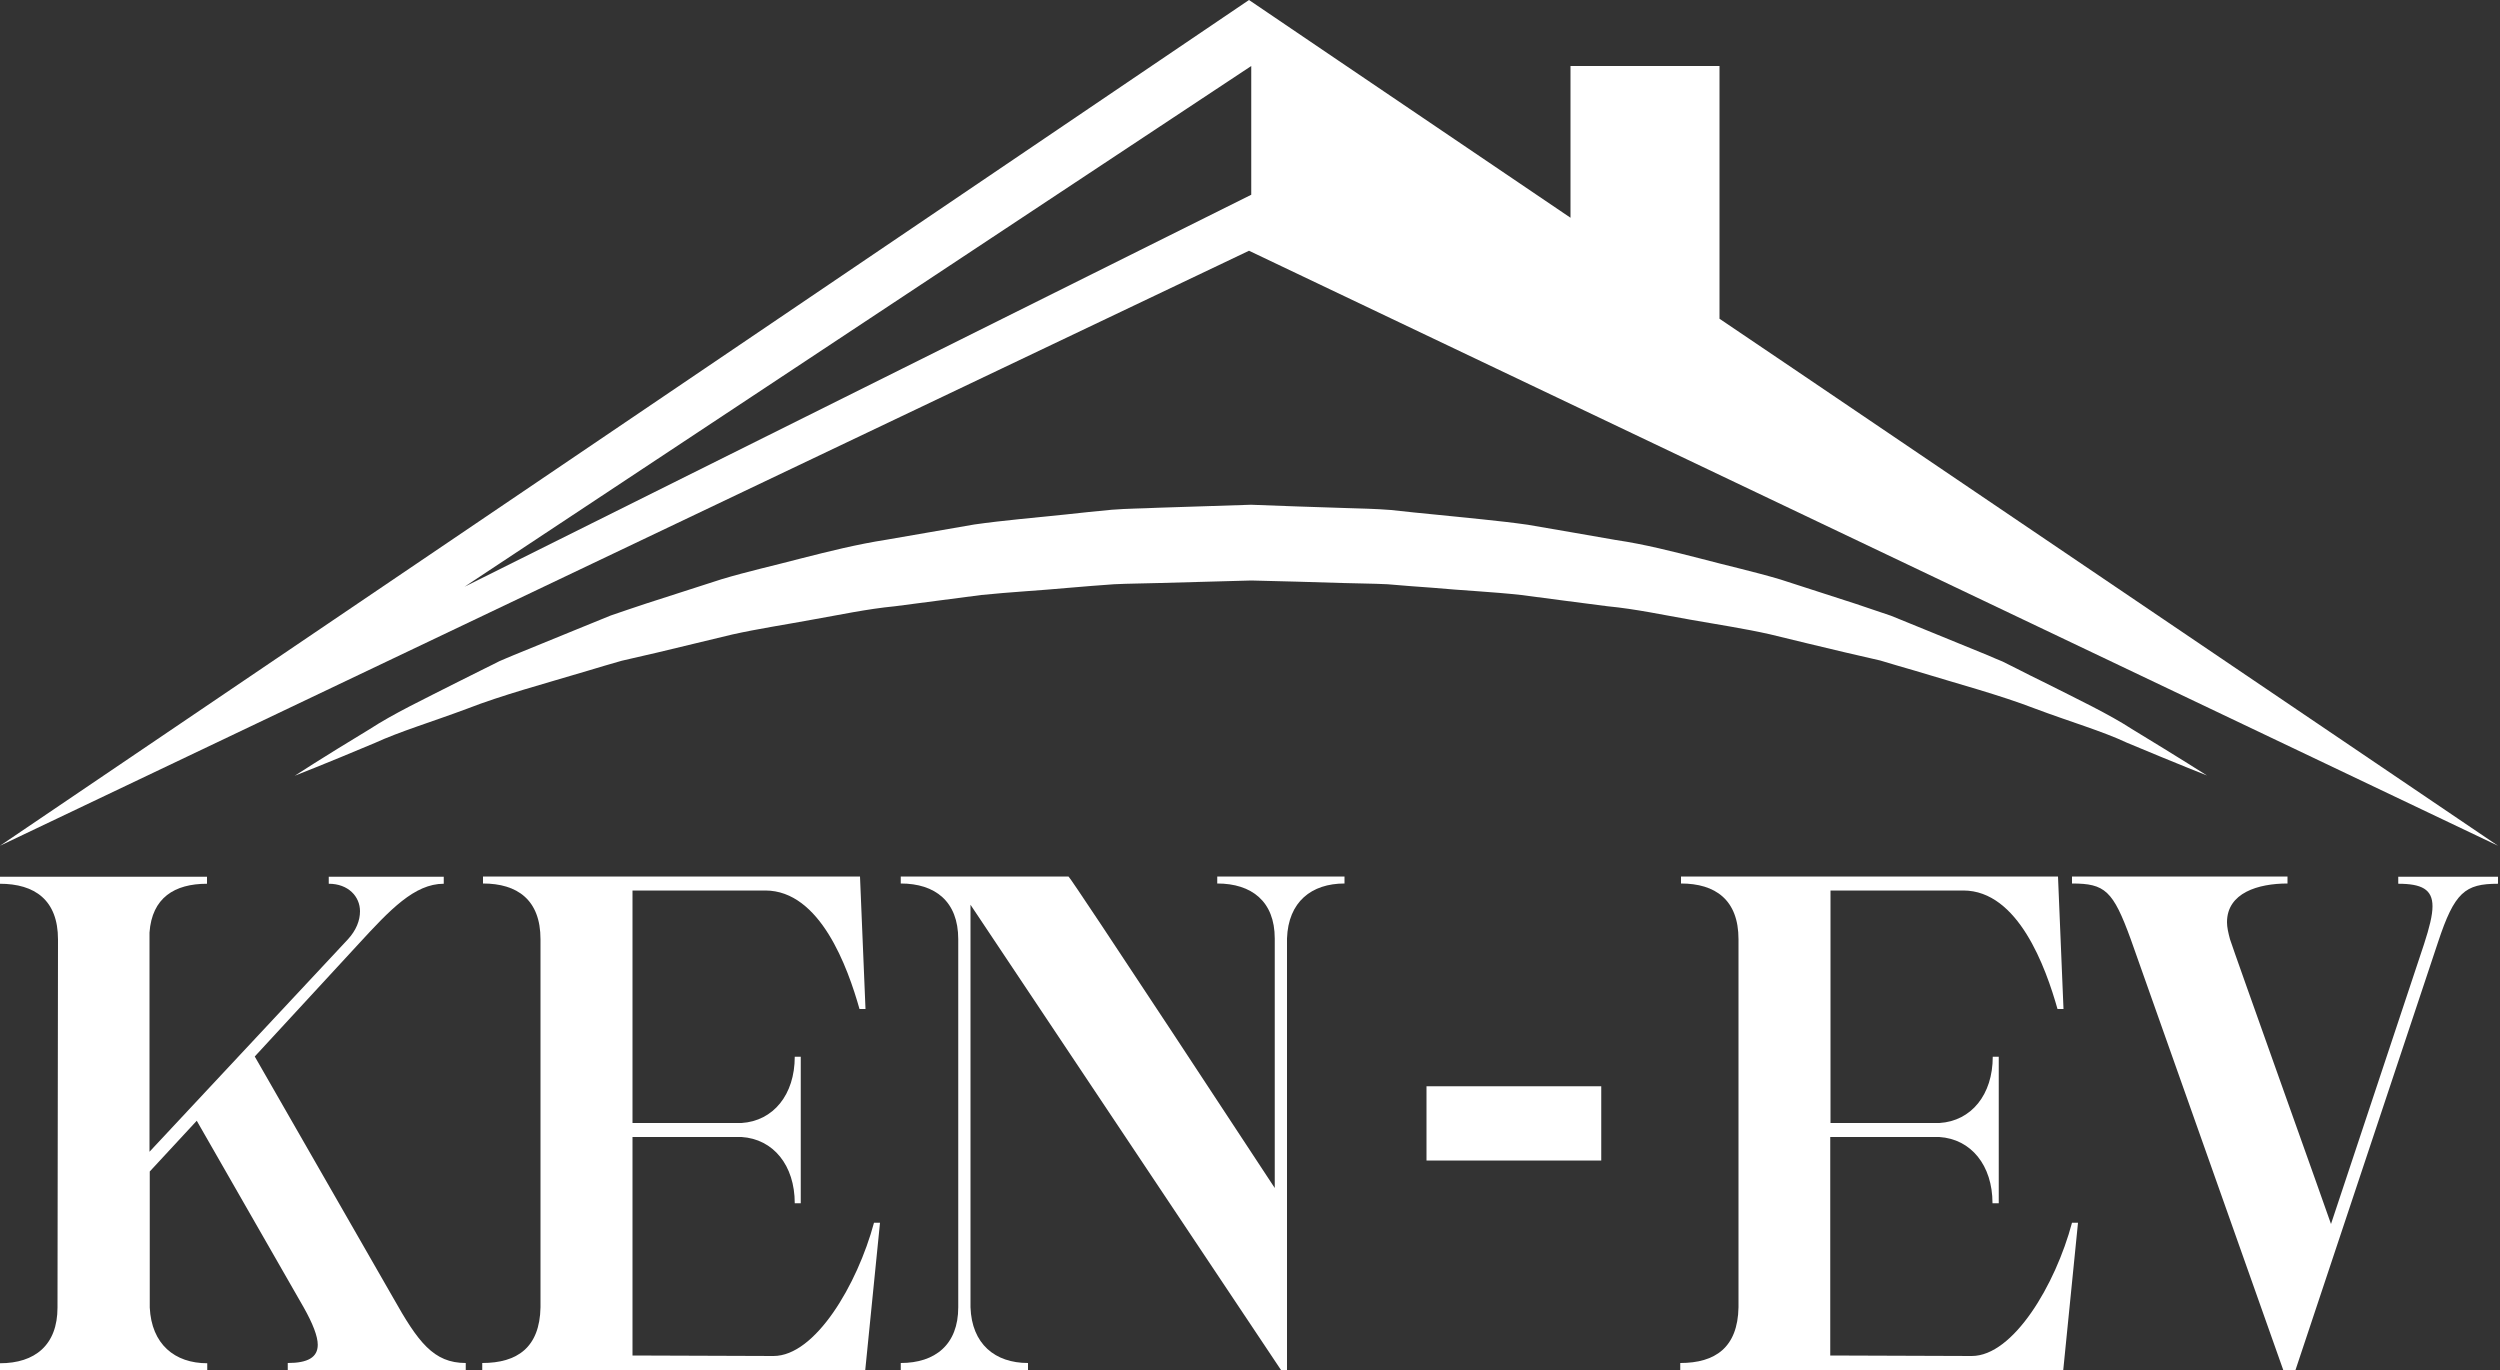
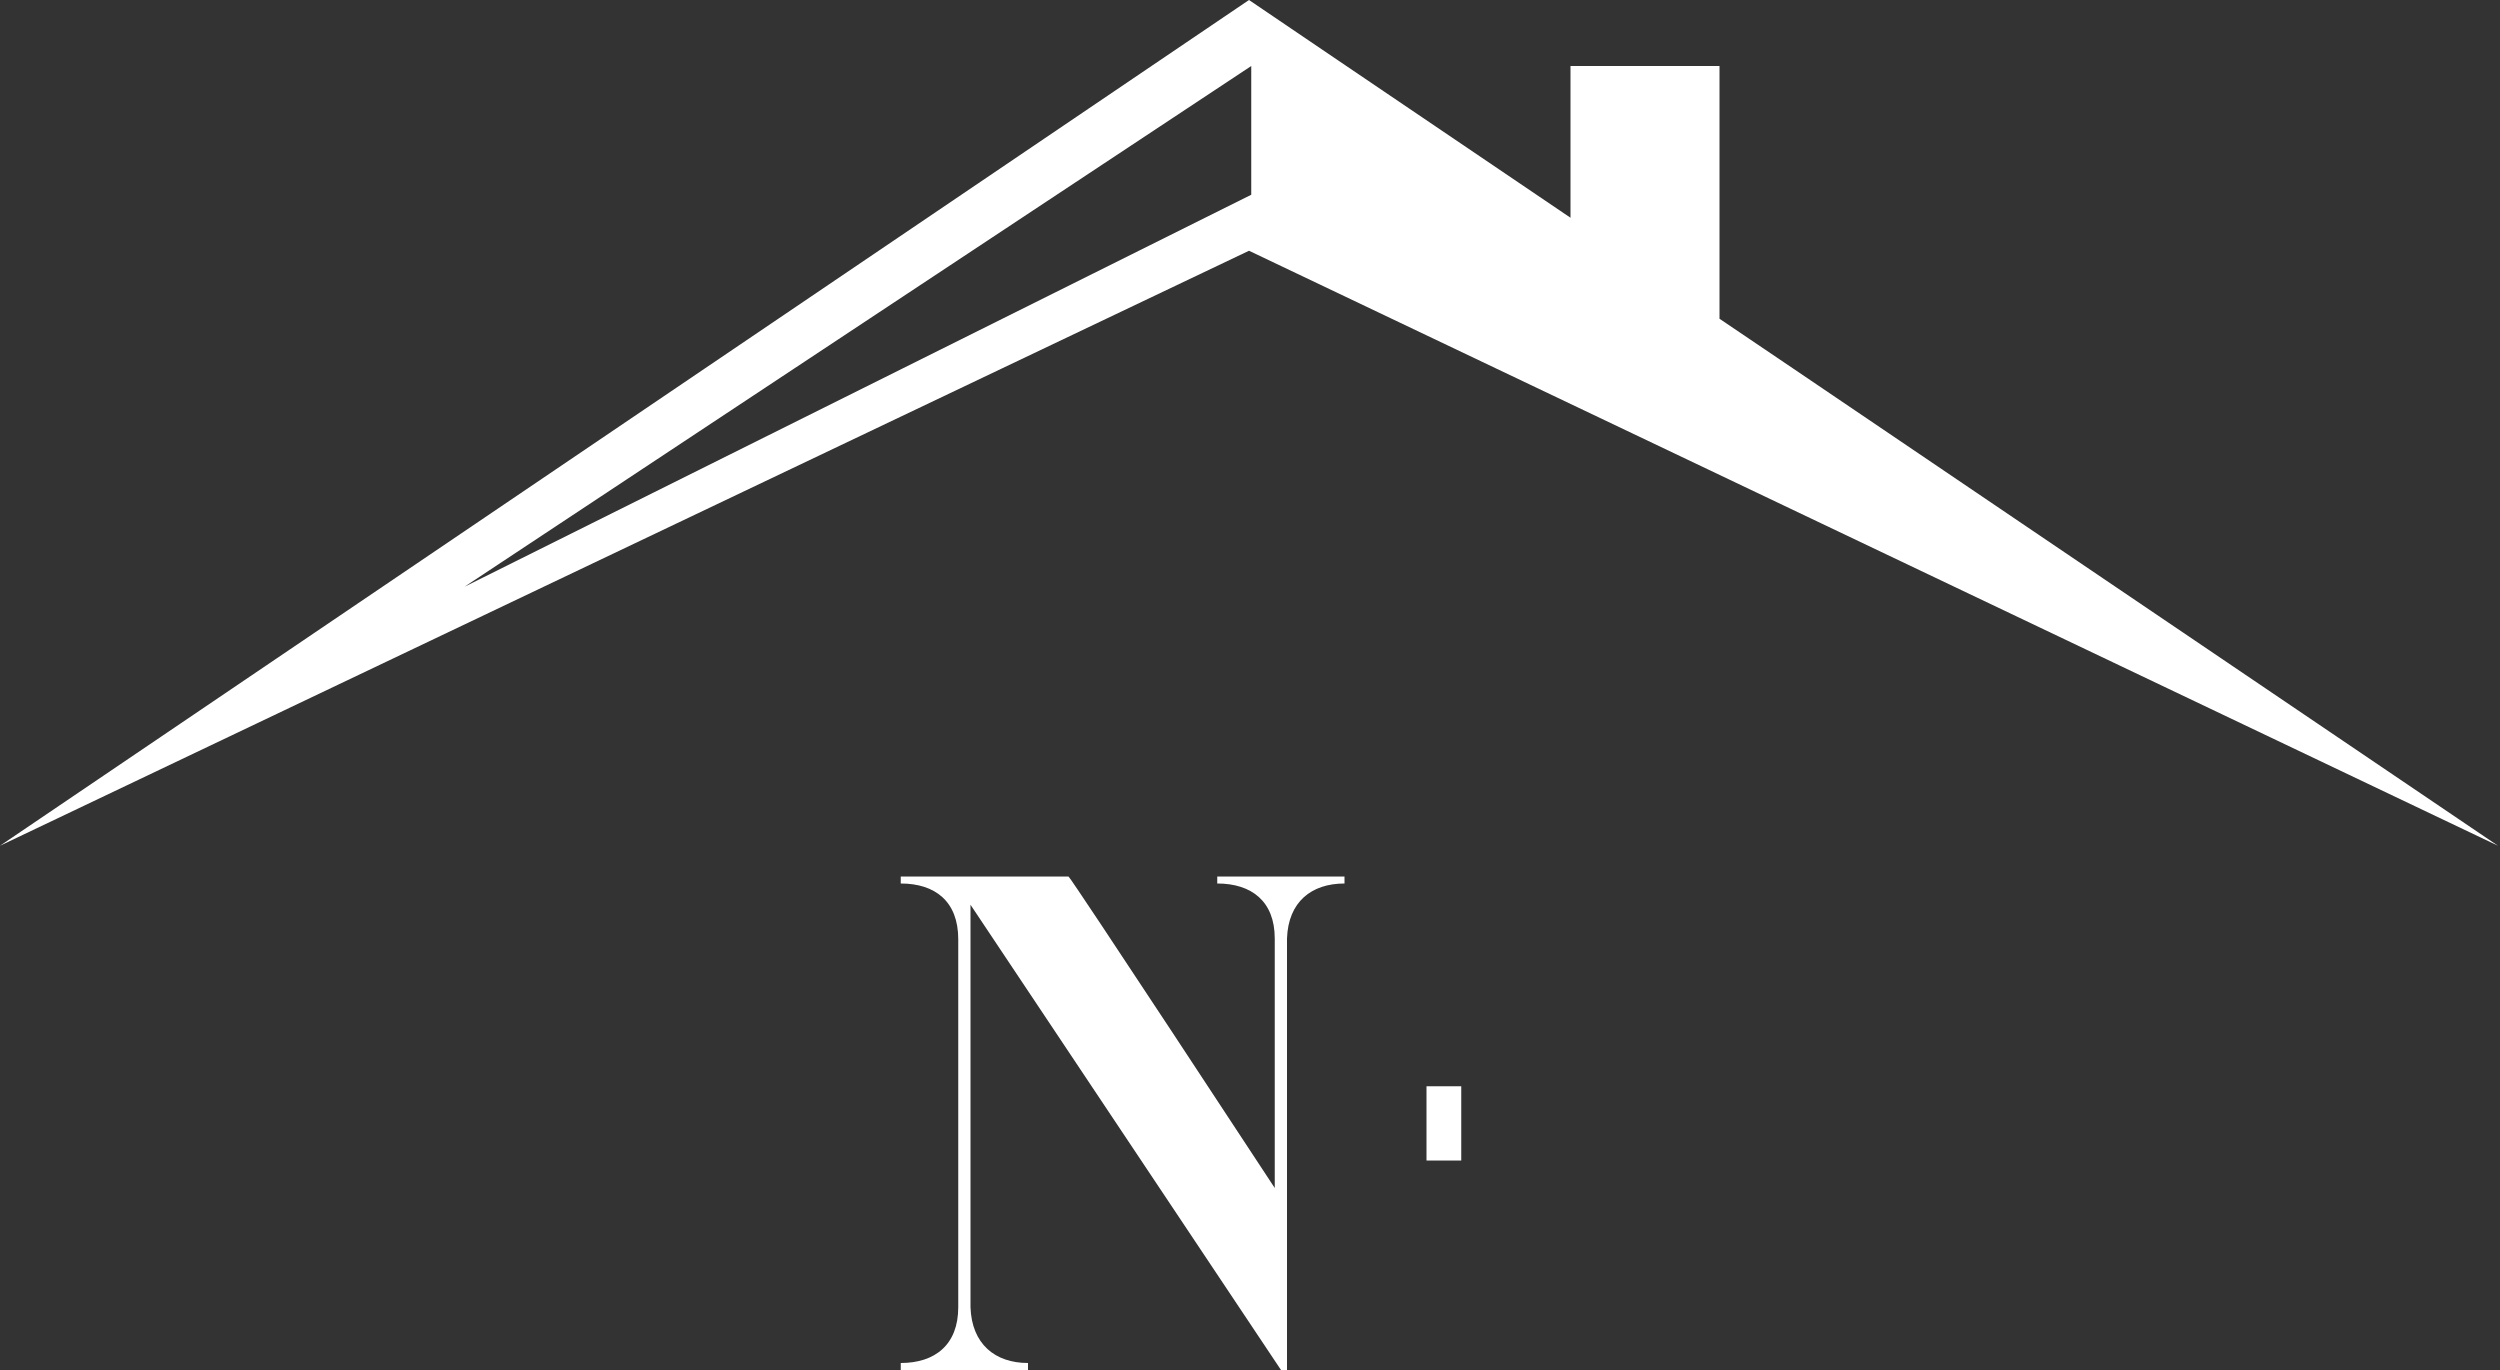
<svg xmlns="http://www.w3.org/2000/svg" version="1.1" id="katman_1" x="0px" y="0px" viewBox="0 0 1000 548.1" style="enable-background:new 0 0 1000 548.1;" xml:space="preserve">
  <rect x="0" y="0" width="1000" height="548.1" fill="#333333" stroke="none" />
  <style type="text/css">
	.st0{fill:#FFFFFF;}
</style>
-   <path class="st0" d="M584.5,434.5h-13.9v29.7h36.1c-0.2,0,2.2,0,7.1,0h26.7v-29.7c-19.6,0-28.9,0-27.7,0H584.5L584.5,434.5z" />
+   <path class="st0" d="M584.5,434.5h-13.9v29.7h36.1c-0.2,0,2.2,0,7.1,0h26.7c-19.6,0-28.9,0-27.7,0H584.5L584.5,434.5z" />
  <g>
-     <path class="st0" d="M82.8,350.7v2.8c-13,0-22,5.6-23,19.5v87.7l79.3-84.9c3.4-3.7,4.9-7.6,4.9-11.3c0-5.9-4.7-11-12.5-11v-2.8h46   v2.8c-11.7,0-21.5,10.4-34,24l-41.6,45.1l55.3,96.4c10,17.8,16.2,26.2,29.1,26.2v2.8h-71.2v-2.8c8.1,0,12-2.3,12-7.3   c0-3.4-2-8.5-5.6-14.9l-42.8-74.7l-18.8,20.3V523c0.7,14.7,10,22.3,23,22.3v2.8H0v-2.8c14,0,23-7.3,23-22.3l0.2-147.2   c0-15.8-9.3-22.3-23.3-22.3v-2.8L82.8,350.7L82.8,350.7z" />
-     <path class="st0" d="M309.4,542.4c16.7,0,33.5-28.5,40.2-53.3h2.4l-5.9,58.9H192.9v-2.8c14,0,23-6.2,23.3-22.3V375.7   c0-15.8-9.3-22.3-23-22.3v-2.8H344l2.2,53h-2.4c-4.7-16.6-15.7-47.4-37.7-47.4H253v93h43.6c12.7-0.8,21.3-11.3,21.3-26.5h2.4v58.6   h-2.4c0-15.2-8.6-25.7-21.3-26.5H253v87.4L309.4,542.4L309.4,542.4z" />
    <path class="st0" d="M360.3,545.2c13.7,0,23-7.3,23-22.3V375.7c0-15.2-9.3-22.3-23-22.3v-2.8h67.1c0.7,0,82.5,124.6,82.5,124.6   v-99.8c0-14.9-9.3-22-23-22v-2.8h50.9v2.8c-13.2,0-22.5,7.3-23,22V548h-2.4L388.2,361.9v161c0.5,14.7,9.8,22.3,23,22.3v2.8h-50.9   L360.3,545.2L360.3,545.2z" />
-     <path class="st0" d="M788.7,542.4c16.6,0,33.5-28.5,40.1-53.3h2.4l-5.9,58.9H672.1v-2.8c14,0,23-6.2,23.3-22.3V375.7   c0-15.8-9.3-22.3-23-22.3v-2.8h150.8l2.2,53H823c-4.7-16.6-15.7-47.4-37.7-47.4h-53.1v93h43.6c12.7-0.8,21.3-11.3,21.3-26.5h2.4   v58.6H797c0-15.2-8.6-25.7-21.3-26.5h-43.6v87.4L788.7,542.4L788.7,542.4z" />
-     <path class="st0" d="M852.3,375.7c-7.1-19.5-10.3-22.3-23.5-22.3v-2.8H915v2.8c-11.7,0-24.2,3.7-24.2,15.5c0,2,0.5,4.2,1.2,6.8   c1,3.4,40.4,113.6,40.4,113.9l37.2-111.9c2.2-6.8,3.4-11.6,3.4-15.2c0-6.8-4.4-9-13.7-9v-2.8h39.9v2.8c-13.2,0-17.4,3.4-24,23.4   l-57,171.1h-4.9L852.3,375.7L852.3,375.7z" />
  </g>
  <g>
    <g>
-       <path class="st0" d="M707.9,253.7c10.2,2.5,20.2,4.9,29.9,7.2c4.8,1.1,9.6,2.2,14.3,3.3c4.6,1.4,9.1,2.7,13.6,4    c17.7,5.4,34.2,9.8,48.2,15.2c14.1,5.3,26.9,9,36.9,13.7c20.3,8.5,32,13.1,32,13.1s-10.8-6.9-29.9-18.5    c-9.4-6.1-21.6-11.9-35.5-18.9c-3.5-1.7-7.1-3.5-10.8-5.4c-1.9-0.9-3.7-1.9-5.6-2.8c-1.9-0.8-3.9-1.6-5.9-2.5    c-8-3.3-16.4-6.7-25.2-10.3c-4.4-1.8-8.9-3.6-13.5-5.5c-4.7-1.6-9.4-3.2-14.2-4.8c-9.7-3.1-19.7-6.4-30-9.7    c-10.4-3.1-21.2-5.5-32.1-8.4c-11-2.8-22.2-5.7-33.8-7.4c-11.6-2-23.3-4.1-35.2-6.1c-11.9-1.7-24.1-2.7-36.3-4    c-6.1-0.6-12.3-1.2-18.4-1.9c-6.2-0.5-12.4-0.6-18.6-0.8c-12.4-0.4-24.9-0.8-37.4-1.3c-12.4,0.4-24.9,0.8-37.3,1.2    c-6.1,0.3-12.2,0.3-18.4,0.8c-6.2,0.6-12.4,1.2-18.5,1.9c-12.3,1.3-24.6,2.3-36.5,4c-11.9,2.1-23.7,4.1-35.2,6.1    c-11.6,1.8-22.8,4.6-33.8,7.4c-11,2.9-21.8,5.3-32.1,8.4c-10.3,3.3-20.3,6.5-30.1,9.7c-4.8,1.6-9.6,3.2-14.2,4.8    c-4.6,1.9-9.1,3.7-13.5,5.5c-8.8,3.6-17.2,7-25.2,10.3c-2,0.8-4,1.7-5.9,2.5c-1.9,1-3.8,1.9-5.6,2.8c-3.7,1.9-7.3,3.6-10.8,5.4    c-13.8,7-26,12.8-35.5,19c-19.2,11.6-29.9,18.6-29.9,18.6s11.8-4.6,32-13.1c10-4.6,22.7-8.4,36.9-13.7    c14.1-5.5,30.6-9.9,48.3-15.2c4.4-1.3,8.9-2.7,13.6-4c4.7-1.1,9.4-2.2,14.3-3.3c9.7-2.3,19.6-4.7,29.9-7.2    c10.3-2.3,21-3.9,31.8-5.9c10.9-1.9,21.9-4.3,33.3-5.4c11.3-1.5,22.9-3,34.5-4.5c11.7-1.2,23.4-1.8,35.3-2.9    c5.9-0.5,11.9-1,17.8-1.4c6-0.3,12.2-0.3,18.3-0.5c12.2-0.3,24.4-0.7,36.6-1c12.2,0.3,24.3,0.6,36.4,1c6.1,0.2,12.1,0.2,18.1,0.5    c6,0.5,12,1,18,1.4c11.9,1.1,23.8,1.6,35.5,2.9c11.7,1.5,23.2,3.1,34.5,4.5c11.4,1.1,22.4,3.5,33.3,5.4    C687,249.8,697.7,251.4,707.9,253.7L707.9,253.7z" />
      <path class="st0" d="M999.2,338.3L808.8,209.4l-91.7-62.1l-29.3-19.8V26.4h-59.6v60.7l-92.9-62.9L499.6,0L464,24.1L0,338.3    l499.6-238L999.2,338.3L999.2,338.3z M500.5,26.4v51.5L185.8,234.7L500.5,26.4L500.5,26.4z" />
    </g>
  </g>
</svg>